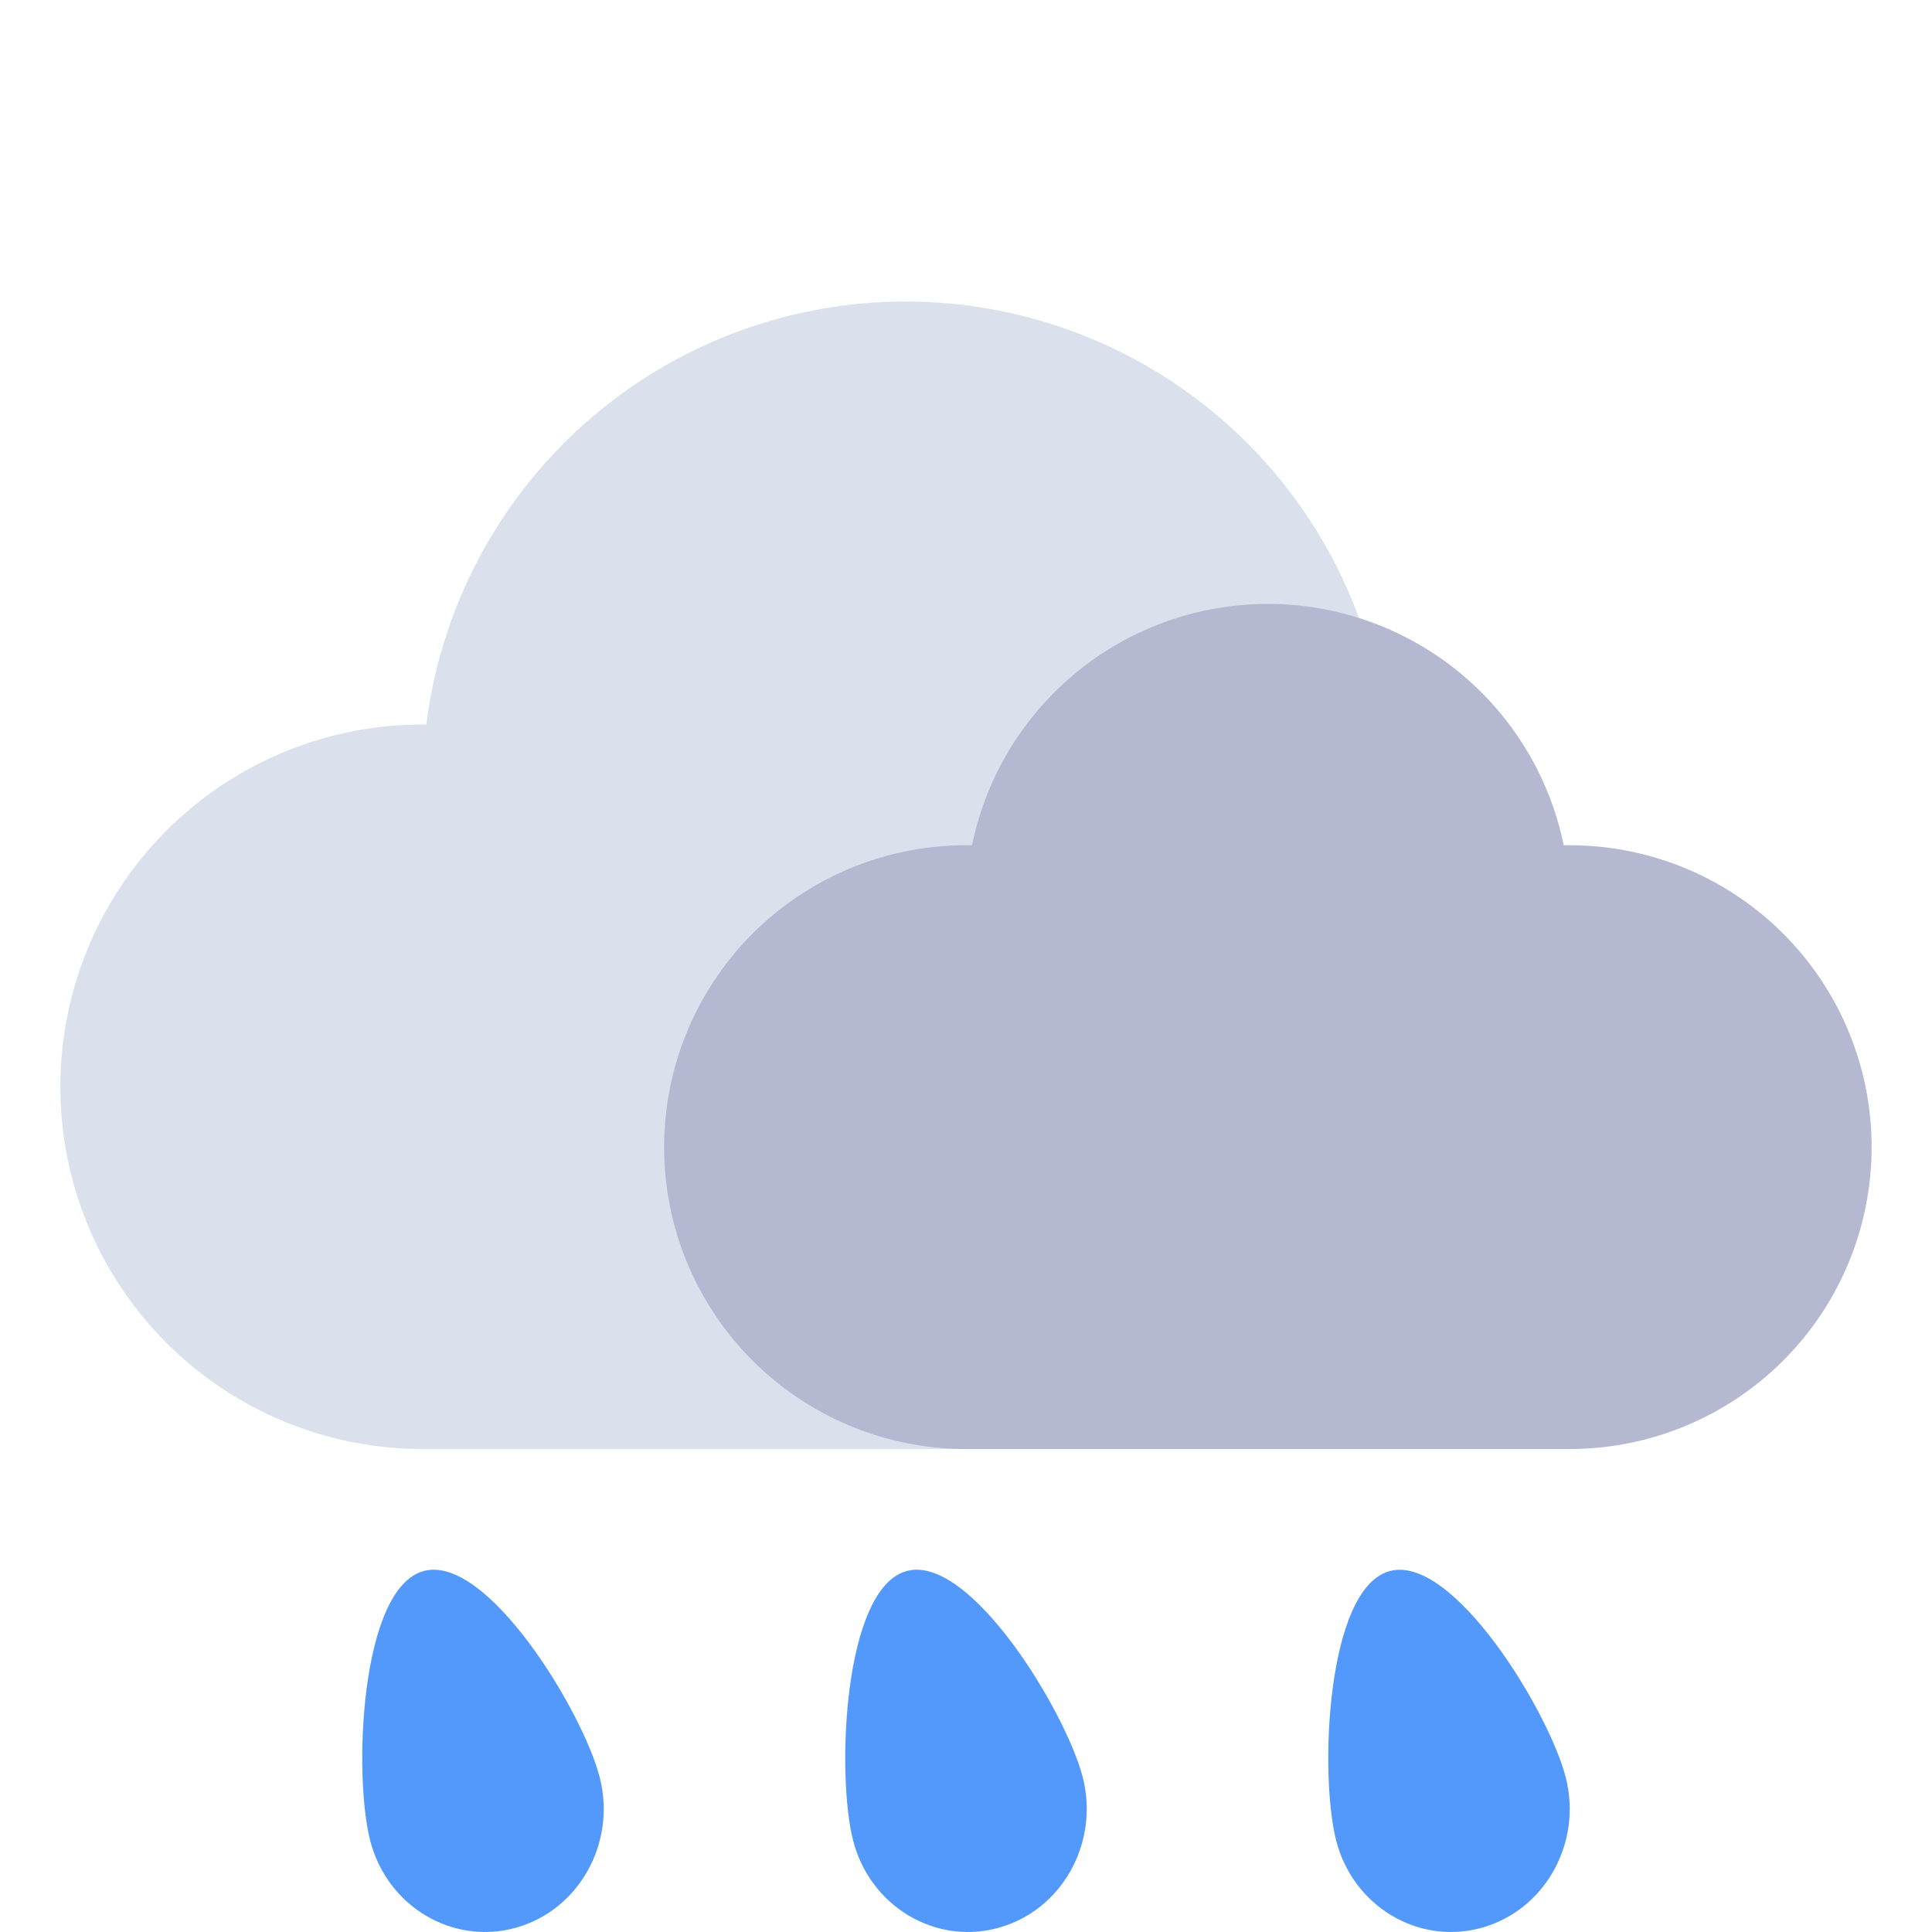
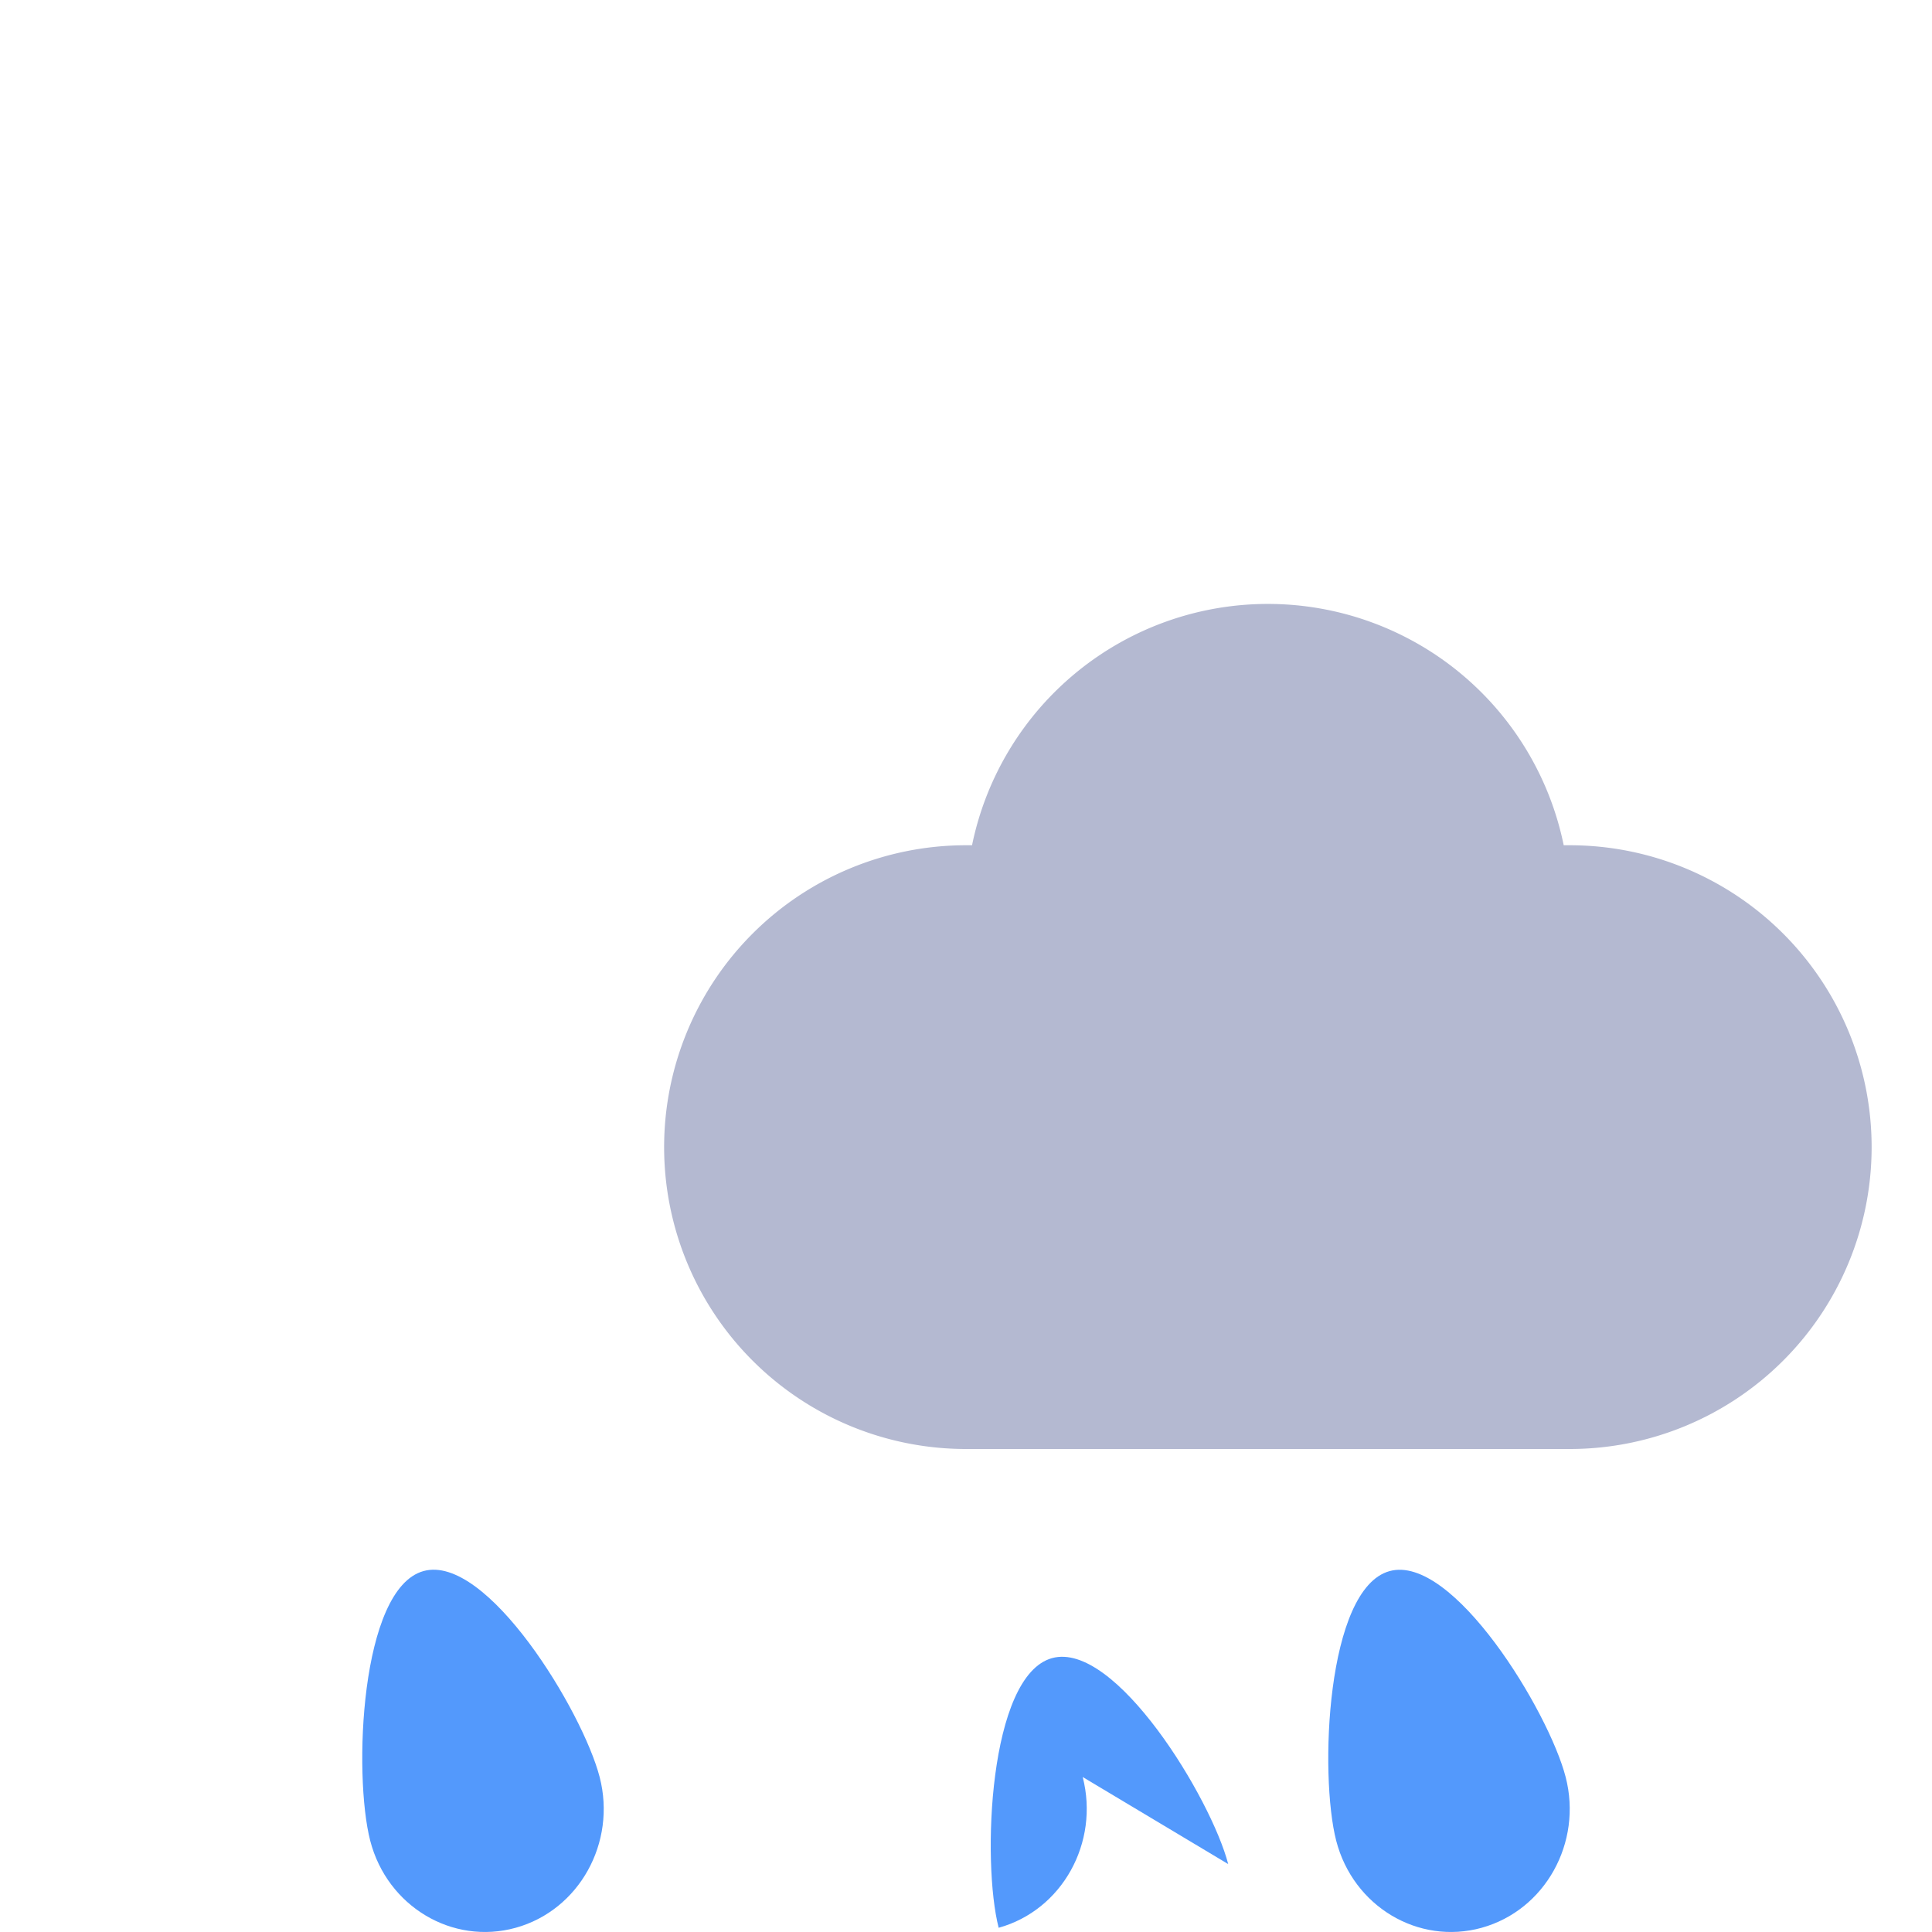
<svg xmlns="http://www.w3.org/2000/svg" fill="none" height="32" width="32">
-   <path d="M9.932 29.433c.282 1.088-.341 2.206-1.39 2.497s-2.129-.354-2.41-1.442c-.281-1.087-.168-4.174.882-4.466s2.637 2.324 2.918 3.411zM17.933 29.433c.28 1.088-.342 2.206-1.392 2.497s-2.128-.354-2.41-1.442c-.28-1.087-.167-4.174.883-4.466s2.637 2.324 2.919 3.411zM24.541 31.93c1.05-.291 1.673-1.41 1.391-2.497-.28-1.087-1.869-3.702-2.918-3.41s-1.163 3.378-.882 4.466c.281 1.087 1.36 1.732 2.41 1.441z" fill="#5399fc" />
-   <path d="M22.419 16c.375-.926.581-1.94.581-3a8 8 0 00-15.938-1H7a6 6 0 000 12h17.5v-8z" fill="#dae1ec" />
+   <path d="M9.932 29.433c.282 1.088-.341 2.206-1.39 2.497s-2.129-.354-2.41-1.442c-.281-1.087-.168-4.174.882-4.466s2.637 2.324 2.918 3.411zM17.933 29.433c.28 1.088-.342 2.206-1.392 2.497c-.28-1.087-.167-4.174.883-4.466s2.637 2.324 2.919 3.411zM24.541 31.93c1.05-.291 1.673-1.41 1.391-2.497-.28-1.087-1.869-3.702-2.918-3.41s-1.163 3.378-.882 4.466c.281 1.087 1.36 1.732 2.41 1.441z" fill="#5399fc" />
  <path d="M25.9 14a5.002 5.002 0 00-9.8 0H16a5 5 0 000 10h10a5 5 0 000-10z" fill="#b4b9d1" />
</svg>